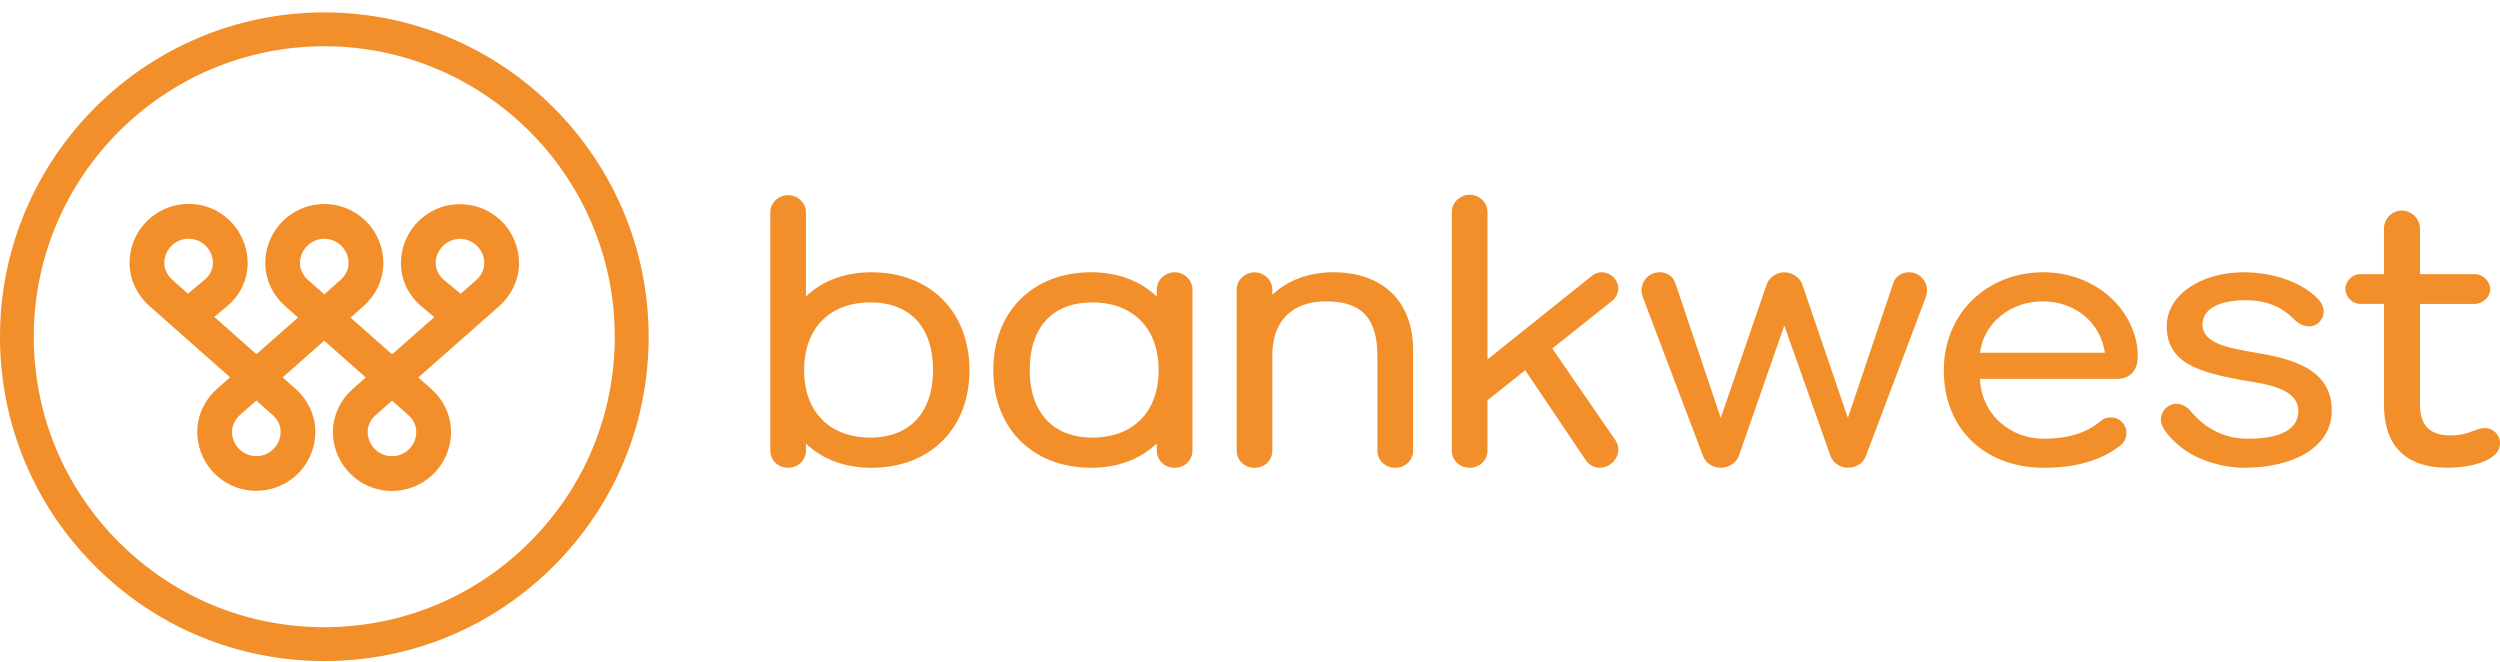
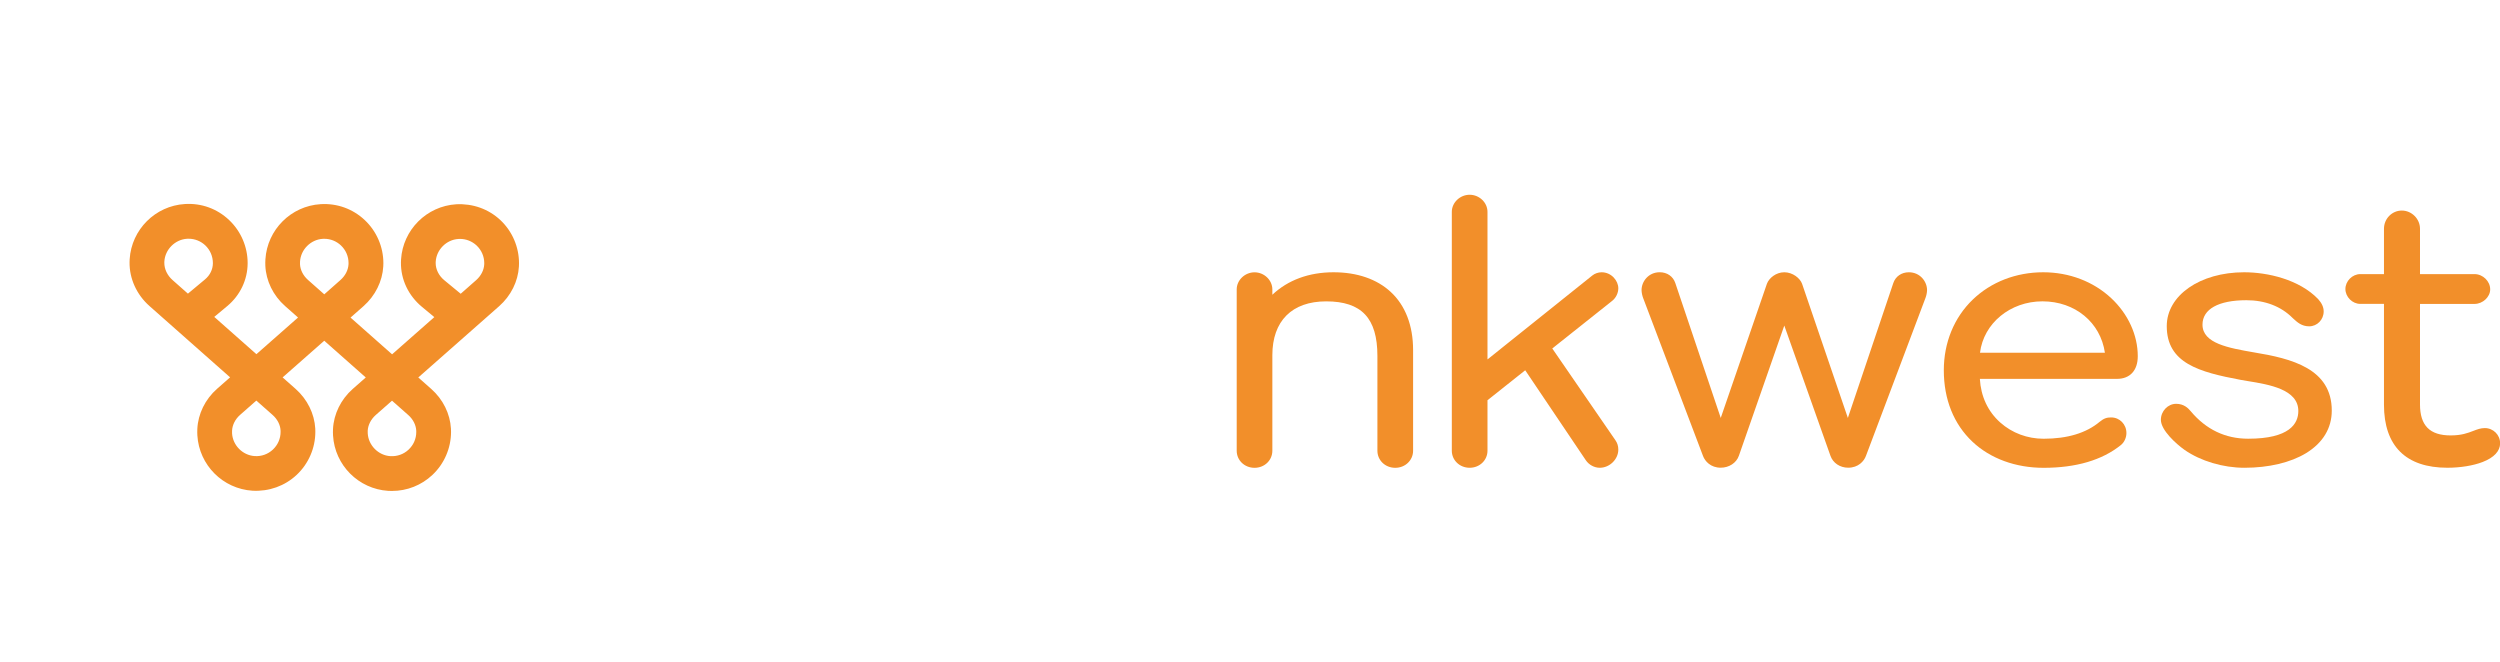
<svg xmlns="http://www.w3.org/2000/svg" width="185" height="49" viewBox="0 0 185 49" fill="none">
  <g id="Group">
    <g id="Group_2">
-       <path id="Vector" d="M64.491 20.148C62.527 20.148 60.855 20.767 59.64 21.942V15.704C59.64 15.018 59.036 14.439 58.319 14.439C57.605 14.439 57.002 15.018 57.002 15.704V33.35C57.002 34.059 57.58 34.615 58.319 34.615C59.059 34.615 59.64 34.059 59.64 33.35V32.822C60.855 33.996 62.527 34.615 64.491 34.615C68.827 34.615 71.74 31.713 71.74 27.394C71.74 23.061 68.827 20.148 64.491 20.148ZM69.046 27.394C69.046 30.518 67.313 32.382 64.411 32.382C61.385 32.382 59.504 30.47 59.504 27.394C59.504 24.301 61.385 22.379 64.411 22.379C67.356 22.379 69.046 24.208 69.046 27.394Z" fill="#F28F2A" />
-       <path id="Vector_2" d="M86.923 20.148C86.209 20.148 85.603 20.727 85.603 21.414V21.944C84.363 20.767 82.693 20.148 80.751 20.148C76.418 20.148 73.505 23.061 73.505 27.394C73.505 31.713 76.418 34.615 80.751 34.615C82.693 34.615 84.365 33.994 85.603 32.817V33.35C85.603 34.059 86.181 34.615 86.923 34.615C87.663 34.615 88.241 34.059 88.241 33.35V21.414C88.241 20.727 87.638 20.148 86.923 20.148ZM85.739 27.394C85.739 30.47 83.857 32.382 80.832 32.382C77.929 32.382 76.199 30.518 76.199 27.394C76.199 24.208 77.887 22.379 80.832 22.379C83.857 22.379 85.739 24.301 85.739 27.394Z" fill="#F28F2A" />
      <path id="Vector_3" d="M102.916 21.605C101.888 20.651 100.424 20.148 98.681 20.148C96.865 20.148 95.306 20.722 94.154 21.811V21.416C94.154 20.73 93.55 20.151 92.836 20.151C92.122 20.151 91.516 20.73 91.516 21.416V33.353C91.516 34.062 92.094 34.618 92.836 34.618C93.576 34.618 94.154 34.062 94.154 33.353V26.283C94.154 23.753 95.605 22.301 98.135 22.301C100.758 22.301 101.928 23.546 101.928 26.338V33.353C101.928 34.062 102.506 34.618 103.248 34.618C103.988 34.618 104.569 34.062 104.569 33.353V25.903C104.569 24.092 103.998 22.606 102.916 21.605Z" fill="#F28F2A" />
      <path id="Vector_4" d="M119.755 21.333C119.755 20.775 119.247 20.148 118.517 20.148C118.271 20.148 118.009 20.242 117.831 20.387L110.074 26.597V15.677C110.074 14.99 109.471 14.412 108.754 14.412C108.04 14.412 107.434 14.99 107.434 15.677V33.35C107.434 34.059 108.015 34.615 108.754 34.615C109.493 34.615 110.074 34.059 110.074 33.35V29.618L112.866 27.399L117.348 34.054C117.574 34.394 117.979 34.615 118.382 34.615C119.114 34.615 119.755 33.986 119.755 33.27C119.755 33.011 119.684 32.782 119.549 32.59L114.868 25.787L119.31 22.256C119.581 22.04 119.755 21.68 119.755 21.333Z" fill="#F28F2A" />
      <path id="Vector_5" d="M141.256 20.148C140.71 20.148 140.27 20.455 140.104 20.948L136.742 30.928L133.354 21.001C133.208 20.591 132.662 20.148 132.038 20.148C131.425 20.148 130.902 20.581 130.751 21.001L127.335 30.928L123.973 20.946C123.809 20.453 123.366 20.146 122.821 20.146C121.988 20.146 121.475 20.83 121.475 21.466C121.475 21.648 121.533 21.904 121.588 22.042L126.02 33.732C126.166 34.137 126.596 34.61 127.333 34.61C127.949 34.61 128.49 34.258 128.676 33.73L132.038 24.092L135.454 33.73C135.642 34.263 136.158 34.61 136.767 34.61C137.506 34.61 137.936 34.137 138.082 33.732L142.486 22.047C142.544 21.904 142.602 21.65 142.602 21.469C142.602 20.833 142.086 20.148 141.256 20.148Z" fill="#F28F2A" />
      <path id="Vector_6" d="M156.236 22.07C154.911 20.83 153.122 20.148 151.198 20.148C149.189 20.148 147.335 20.868 145.982 22.171C144.601 23.501 143.842 25.357 143.842 27.397C143.842 29.555 144.576 31.383 145.965 32.691C147.285 33.934 149.154 34.618 151.224 34.618C153.628 34.618 155.552 34.052 156.938 32.94C157.192 32.741 157.355 32.392 157.355 32.047C157.355 31.398 156.857 30.89 156.226 30.89C155.924 30.89 155.708 30.941 155.376 31.212C154.385 32.045 152.987 32.467 151.224 32.467C150.026 32.467 148.892 32.042 148.024 31.27C147.104 30.453 146.583 29.336 146.51 28.036H156.659C157.622 28.036 158.195 27.41 158.195 26.363C158.198 24.804 157.484 23.239 156.236 22.07ZM155.763 26.104H146.52C146.787 23.926 148.754 22.299 151.143 22.299C153.552 22.299 155.436 23.856 155.763 26.104Z" fill="#F28F2A" />
      <path id="Vector_7" d="M166.792 26.076C164.92 25.75 162.984 25.415 162.984 24.024C162.984 22.875 164.168 22.216 166.231 22.216C167.609 22.216 168.791 22.666 169.646 23.524L169.689 23.564C170.001 23.851 170.323 24.148 170.879 24.148C171.472 24.148 171.952 23.654 171.952 23.046C171.952 22.736 171.819 22.442 171.545 22.135C170.137 20.672 167.79 20.148 166.065 20.148C162.8 20.148 160.34 21.861 160.34 24.132C160.34 26.871 162.72 27.533 165.831 28.114C165.987 28.141 166.153 28.169 166.331 28.199C167.913 28.456 170.076 28.81 170.076 30.413C170.076 31.348 169.432 32.465 166.364 32.465C164.674 32.465 163.243 31.781 162.116 30.433C161.922 30.196 161.6 29.882 161.035 29.882C160.423 29.882 159.905 30.422 159.905 31.064C159.905 31.844 161.052 32.862 161.658 33.292C162.848 34.12 164.505 34.615 166.09 34.615C167.886 34.615 169.503 34.23 170.647 33.534C171.892 32.774 172.551 31.688 172.551 30.385C172.554 27.279 169.578 26.532 166.792 26.076Z" fill="#F28F2A" />
      <path id="Vector_8" d="M183.879 31.678C183.57 31.678 183.318 31.773 183.026 31.886C182.621 32.042 182.161 32.221 181.349 32.221C179.802 32.221 179.08 31.489 179.08 29.925V22.49H183.117C183.723 22.49 184.274 21.977 184.274 21.414C184.274 20.812 183.733 20.284 183.117 20.284H179.08V16.927C179.08 16.197 178.464 15.581 177.735 15.581C177.008 15.581 176.414 16.185 176.414 16.927V20.284H174.661C174.075 20.284 173.56 20.8 173.56 21.386C173.56 21.972 174.075 22.488 174.661 22.488H176.414V29.95C176.414 33.001 178.036 34.613 181.105 34.613C182.068 34.613 183.021 34.457 183.715 34.188C184.56 33.861 185.008 33.38 185.008 32.802C185.008 32.183 184.503 31.678 183.879 31.678Z" fill="#F28F2A" />
      <g id="Group_3">
        <g id="Group_4">
-           <path id="Vector_9" d="M23.999 0.918C10.774 0.918 0.01 11.678 7.59885e-06 24.899C-0.005 31.31 2.487 37.339 7.017 41.876C11.547 46.413 17.573 48.913 23.984 48.918H24.001C30.405 48.918 36.426 46.426 40.958 41.901C45.495 37.372 47.995 31.346 48 24.935C48.008 11.703 37.241 0.928 23.999 0.918ZM45.492 24.935C45.487 30.677 43.249 36.074 39.185 40.128C35.125 44.182 29.726 46.413 23.979 46.413C18.237 46.411 12.842 44.17 8.783 40.105C4.726 36.041 2.495 30.641 2.5 24.902C2.508 13.059 12.15 3.423 24.011 3.423C35.867 3.431 45.503 13.084 45.492 24.935Z" fill="#F28F2A" />
-         </g>
+           </g>
      </g>
      <path id="Vector_10" d="M33.765 15.116C31.572 15.252 29.816 17.005 29.678 19.198C29.673 19.271 29.67 19.344 29.67 19.414C29.652 20.677 30.221 21.879 31.235 22.716L32.14 23.466L29.014 26.22L25.94 23.501L26.901 22.654C27.766 21.889 28.299 20.82 28.362 19.716C28.367 19.635 28.37 19.555 28.37 19.474C28.37 18.272 27.869 17.113 26.994 16.288C26.109 15.455 24.949 15.033 23.727 15.108C21.534 15.242 19.778 16.997 19.64 19.19C19.63 19.346 19.63 19.502 19.635 19.656C19.683 20.777 20.213 21.869 21.094 22.646L22.055 23.496L18.974 26.21L15.855 23.451L16.818 22.648C17.771 21.856 18.32 20.702 18.325 19.485V19.464C18.325 18.262 17.824 17.103 16.949 16.278C16.064 15.443 14.902 15.02 13.682 15.098C11.491 15.232 9.733 16.987 9.595 19.178C9.59 19.251 9.587 19.324 9.587 19.394C9.57 20.616 10.108 21.801 11.061 22.646L17.027 27.923L16.064 28.77C15.186 29.542 14.653 30.629 14.602 31.748C14.595 31.904 14.595 32.065 14.605 32.221C14.736 34.416 16.491 36.175 18.687 36.313C19.907 36.378 21.069 35.968 21.956 35.138C22.832 34.316 23.335 33.156 23.335 31.957C23.335 31.876 23.335 31.793 23.33 31.715C23.269 30.614 22.739 29.545 21.876 28.78L20.913 27.928L23.994 25.214L27.067 27.933L26.104 28.78C25.226 29.555 24.693 30.639 24.642 31.758C24.635 31.912 24.635 32.072 24.645 32.231C24.776 34.426 26.531 36.185 28.727 36.323C28.823 36.328 28.916 36.33 29.011 36.33C30.123 36.33 31.184 35.91 31.997 35.146C32.874 34.323 33.375 33.164 33.377 31.962C33.377 31.881 33.375 31.801 33.37 31.72C33.309 30.619 32.781 29.55 31.916 28.785L30.953 27.933L36.939 22.656C37.806 21.892 38.337 20.823 38.4 19.721C38.405 19.64 38.407 19.558 38.407 19.477C38.407 18.275 37.907 17.115 37.032 16.29C36.149 15.463 34.987 15.053 33.765 15.116ZM27.806 30.709L29.009 29.65L30.213 30.714C30.566 31.026 30.779 31.444 30.802 31.861C30.804 31.894 30.804 31.929 30.804 31.962C30.804 32.462 30.603 32.928 30.236 33.272C29.869 33.617 29.391 33.783 28.888 33.755C28.003 33.7 27.266 32.963 27.213 32.075C27.208 32.007 27.208 31.942 27.21 31.876C27.233 31.449 27.449 31.026 27.806 30.709ZM23.996 21.781L22.794 20.717C22.434 20.4 22.218 19.973 22.2 19.545C22.198 19.482 22.2 19.417 22.203 19.349C22.258 18.463 22.995 17.729 23.88 17.674C23.921 17.671 23.958 17.671 23.996 17.671C24.456 17.671 24.892 17.845 25.226 18.159C25.591 18.504 25.792 18.966 25.792 19.467C25.792 19.502 25.792 19.535 25.789 19.57C25.764 19.99 25.548 20.408 25.196 20.719L23.996 21.781ZM32.872 20.732C32.469 20.4 32.233 19.92 32.24 19.449C32.24 19.419 32.24 19.389 32.243 19.359C32.298 18.474 33.035 17.737 33.921 17.684C33.958 17.681 33.999 17.679 34.036 17.679C34.496 17.679 34.932 17.852 35.269 18.167C35.633 18.511 35.835 18.977 35.835 19.477C35.835 19.512 35.832 19.545 35.832 19.578C35.807 19.998 35.591 20.415 35.239 20.727L34.092 21.738L32.872 20.732ZM17.766 30.702L18.968 29.643L20.173 30.707C20.525 31.019 20.742 31.436 20.762 31.854C20.764 31.889 20.764 31.922 20.764 31.957C20.764 32.457 20.561 32.922 20.196 33.267C19.831 33.609 19.351 33.783 18.848 33.75C17.96 33.695 17.226 32.958 17.173 32.07C17.17 32.005 17.168 31.937 17.173 31.871C17.193 31.441 17.409 31.016 17.766 30.702ZM12.16 19.434C12.16 19.404 12.163 19.374 12.163 19.344C12.218 18.458 12.955 17.724 13.84 17.669C13.878 17.666 13.918 17.666 13.956 17.666C14.416 17.666 14.854 17.84 15.188 18.154C15.553 18.499 15.754 18.969 15.754 19.48C15.752 19.932 15.54 20.367 15.173 20.674L13.906 21.73L12.769 20.724C12.374 20.375 12.155 19.904 12.16 19.434Z" fill="#F28F2A" />
    </g>
  </g>
</svg>